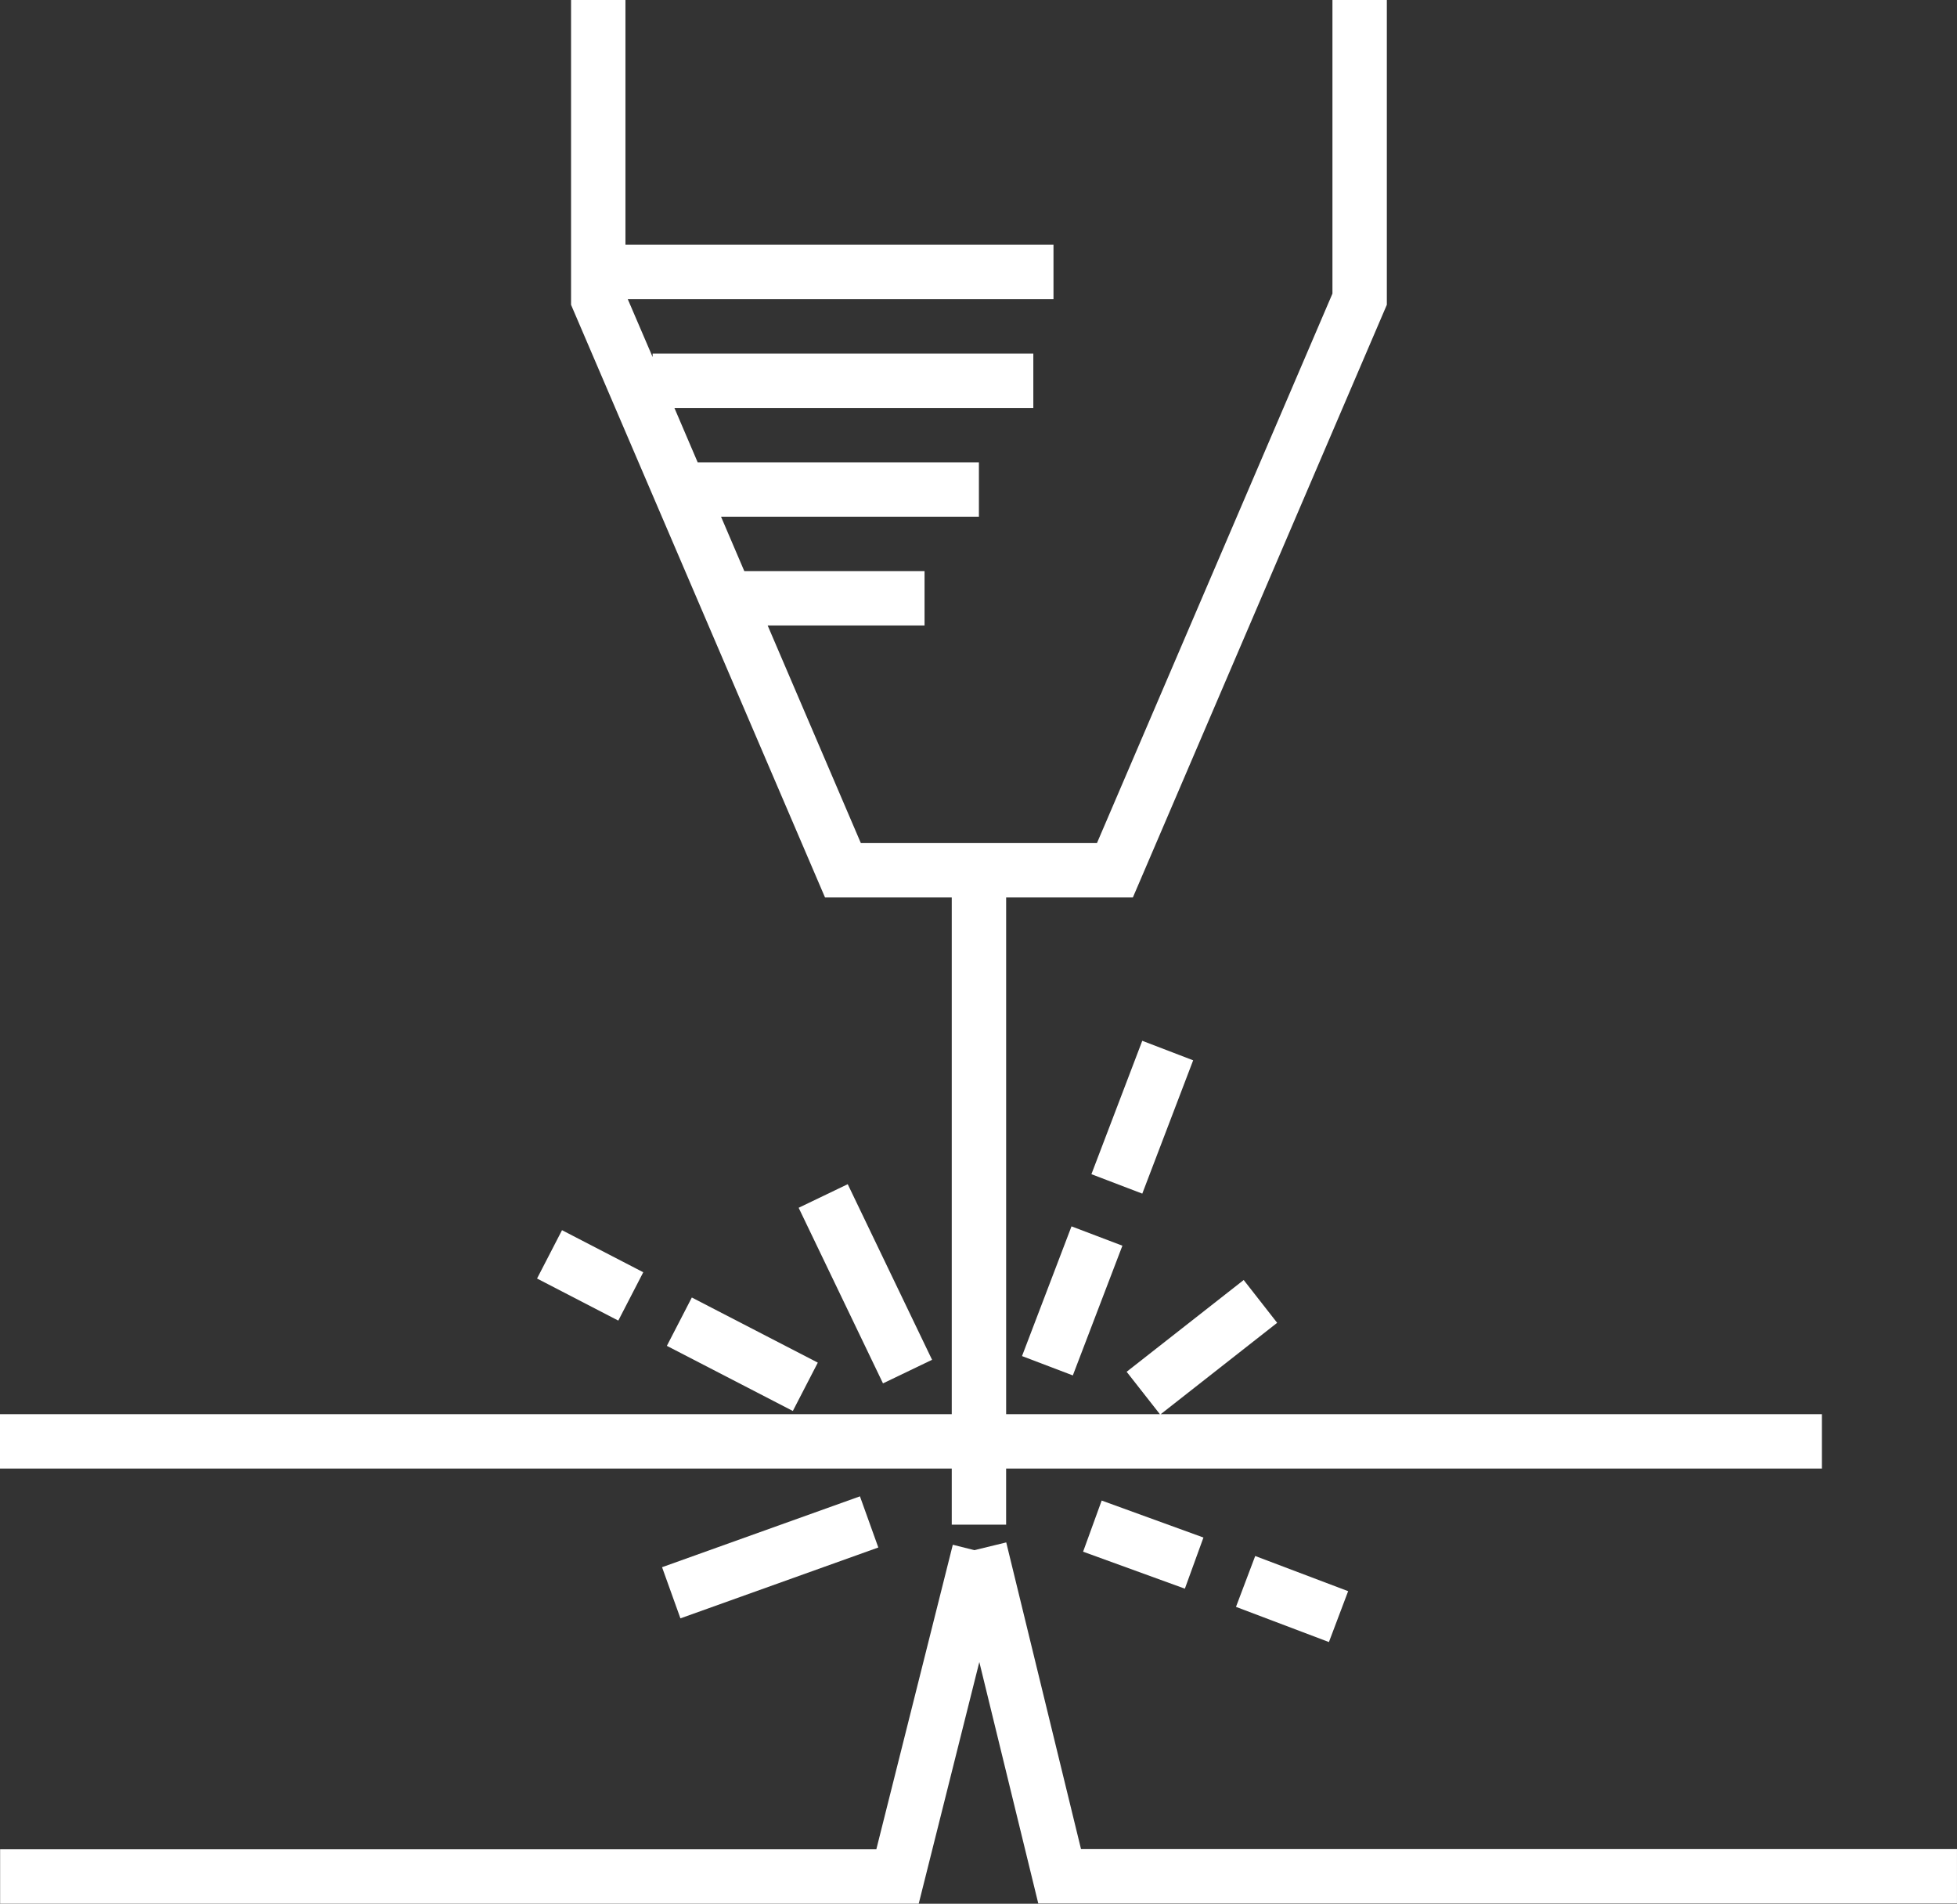
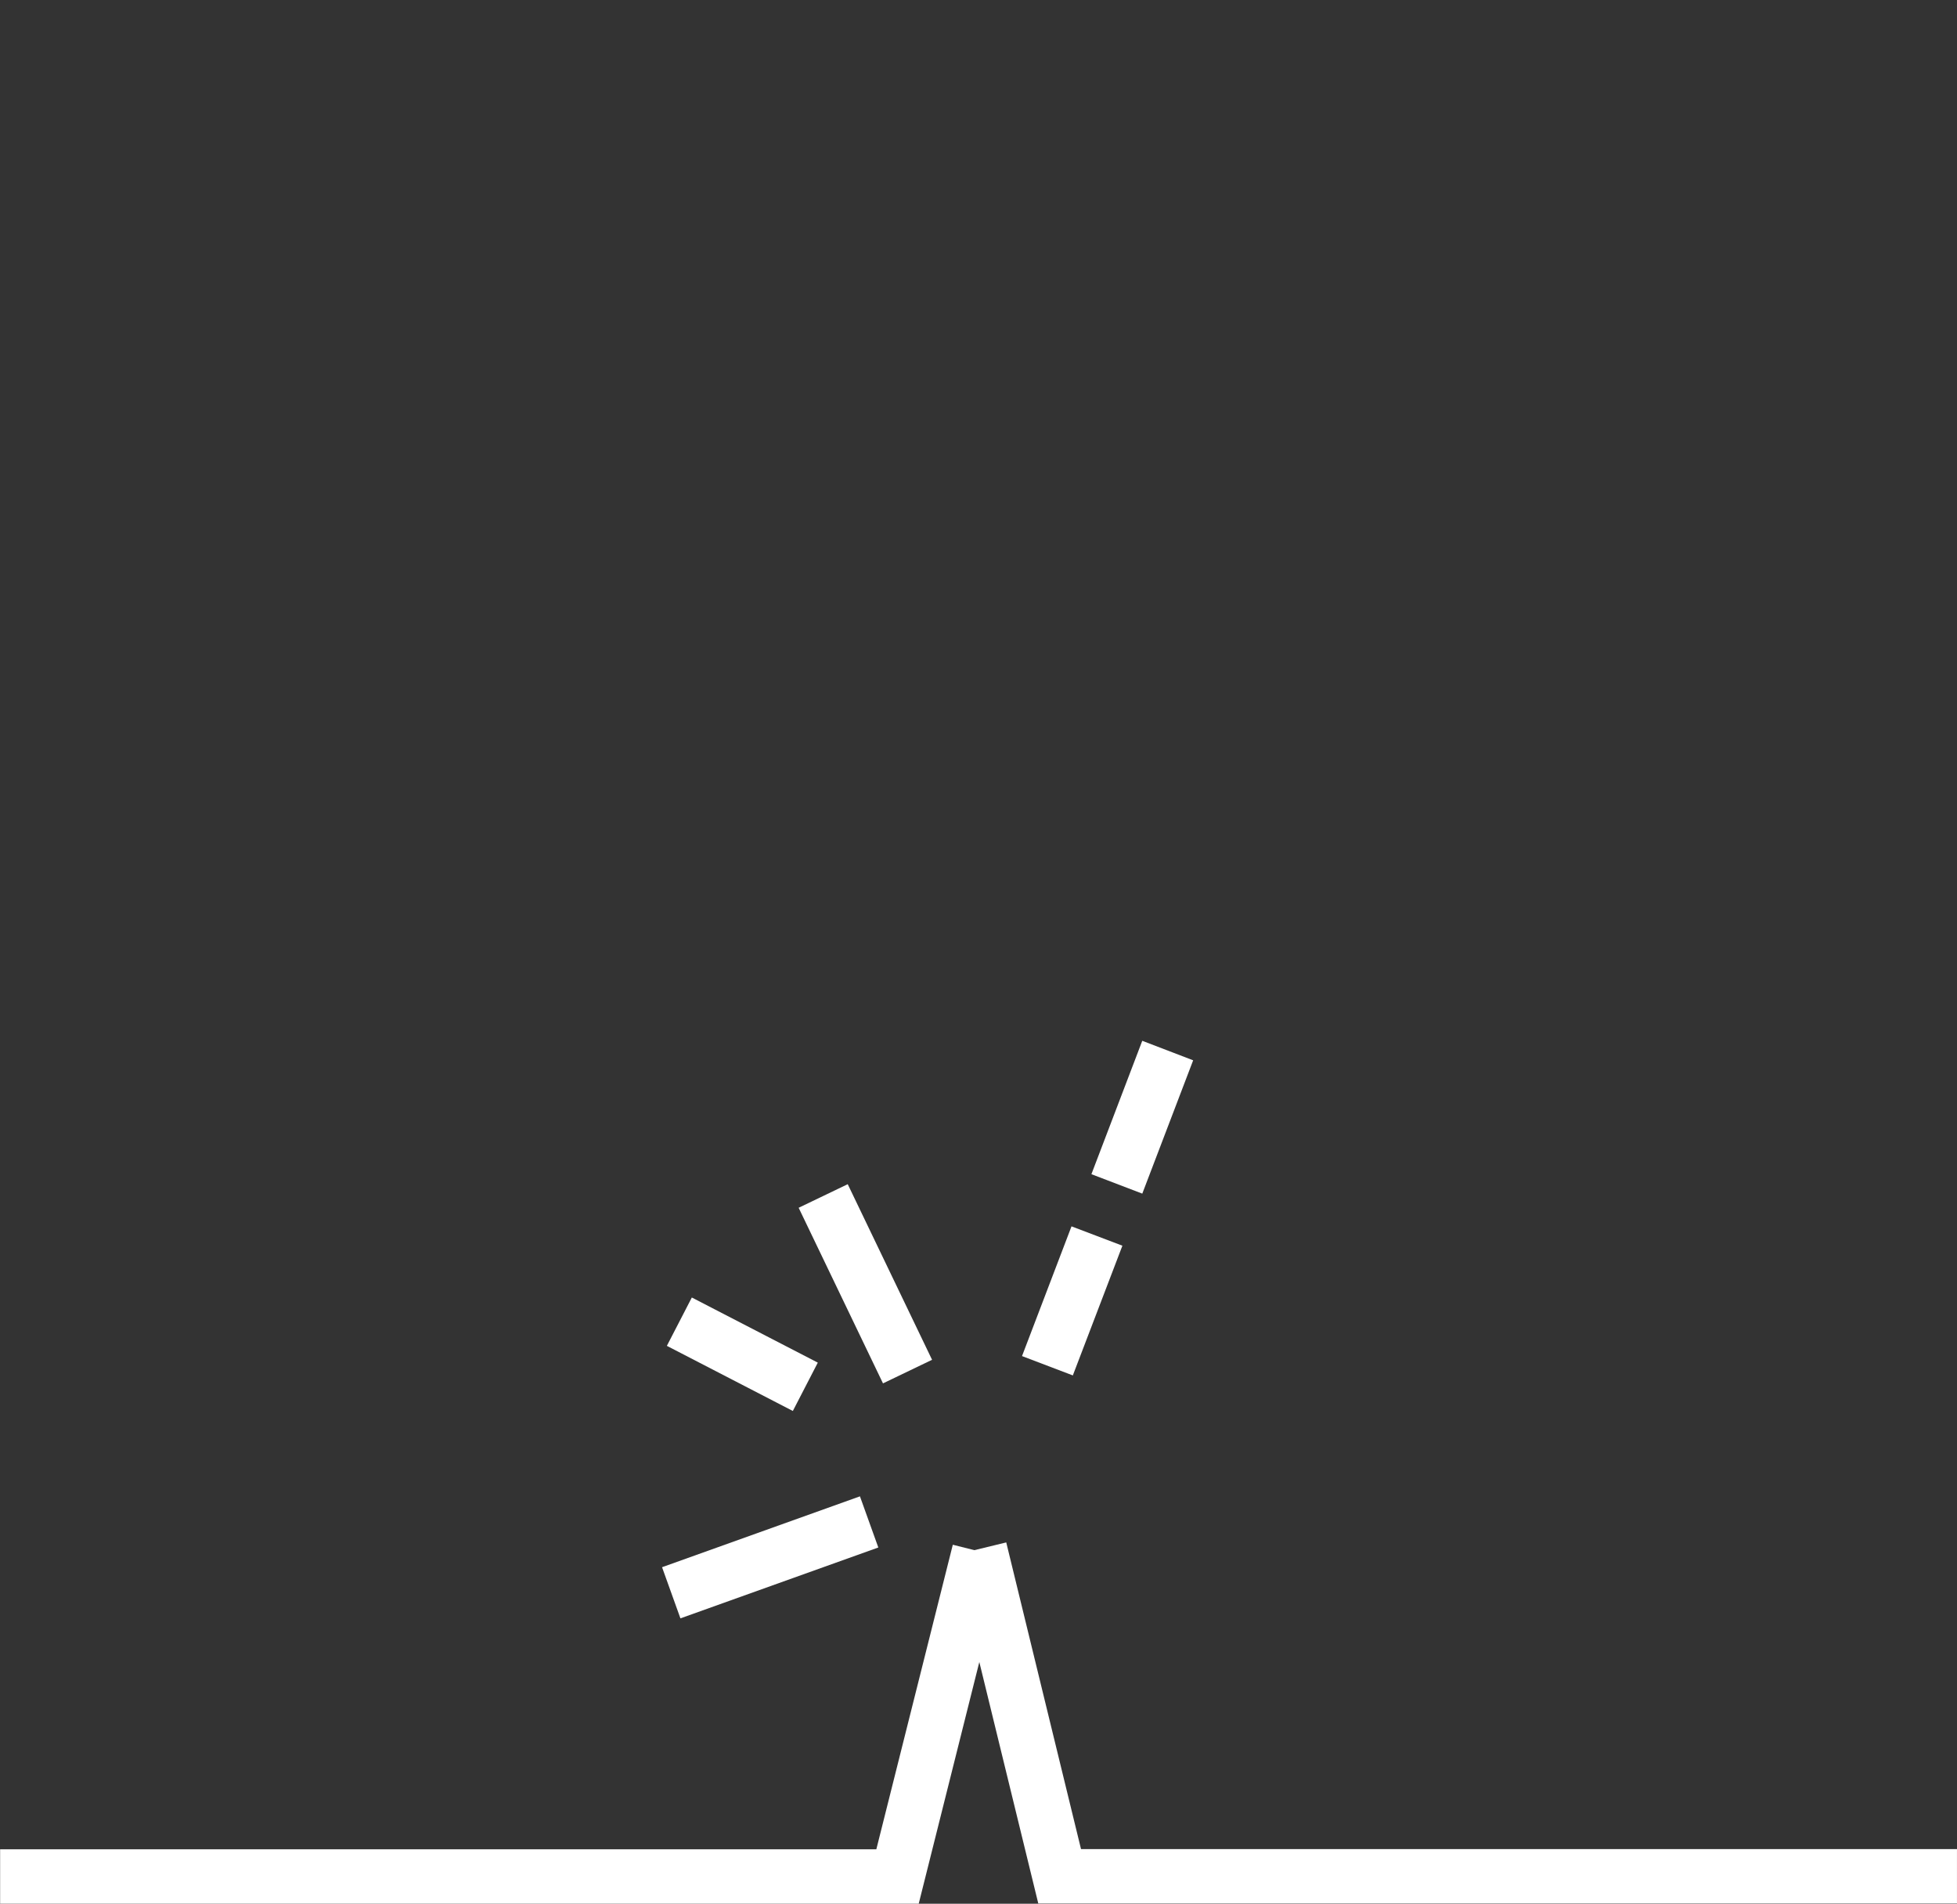
<svg xmlns="http://www.w3.org/2000/svg" width="103.325" height="100.5" viewBox="0 0 103.325 100.5">
  <rect x="0" y="0" width="103.325" height="100.5" fill="#333333" stroke="none" />
  <g id="np_laser_922220_000000" transform="translate(-14.016 -15)">
-     <path id="Tracé_43" data-name="Tracé 43" d="M64.266,95.489h2.871V92.528h43.071V89.656H75.3l6.147-4.823-1.767-2.26L73.5,87.418l1.755,2.238H67.138V62.378h6.691L87.238,31.089V15H84.366V30.5L71.933,59.506H59.466L54.547,48.021h8.283V45.149H53.313l-1.228-2.871H65.7V39.406H50.851l-1.228-2.871h18.95V33.664h-20.1v.185l-1.312-3.056H69.638V27.921h-22.6V15H44.166v16.09L57.575,62.378h6.691V89.656H14.016v2.871h50.25Z" transform="translate(0 0)" fill="#fff" />
    <path id="Tracé_44" data-name="Tracé 44" d="M45.191,68.7l-6.651-3.438,1.318-2.552,6.651,3.438Z" transform="translate(10.685 20.787)" fill="#fff" />
-     <path id="Tracé_45" data-name="Tracé 45" d="M35.084,60.234l4.29,2.221-1.318,2.552-4.29-2.221Z" transform="translate(8.605 19.709)" fill="#fff" />
    <path id="Tracé_46" data-name="Tracé 46" d="M45.977,58.543l4.453,9.27-2.591,1.245-4.453-9.27Z" transform="translate(12.797 18.972)" fill="#fff" />
    <path id="Tracé_47" data-name="Tracé 47" d="M49.781,72.722,39.333,76.463l-.97-2.7,10.448-3.741Z" transform="translate(10.608 23.972)" fill="#fff" />
    <path id="Tracé_48" data-name="Tracé 48" d="M56.838,53.27,59.525,54.3l-2.686,7.038-2.686-1.026Z" transform="translate(17.487 16.675)" fill="#fff" />
    <path id="Tracé_49" data-name="Tracé 49" d="M54.283,67.962,51.6,66.941l2.613-6.848L56.9,61.114Z" transform="translate(16.376 19.648)" fill="#fff" />
-     <path id="Tracé_50" data-name="Tracé 50" d="M60.2,72.127l-.981,2.7-5.373-1.952.981-2.7Z" transform="translate(17.355 24.041)" fill="#fff" />
-     <path id="Tracé_51" data-name="Tracé 51" d="M65.391,74.071l-1.015,2.686L59.469,74.9l1.015-2.686Z" transform="translate(19.804 24.929)" fill="#fff" />
    <path id="Tracé_52" data-name="Tracé 52" d="M71.089,87.905l-3.948-16.19-1.683.409-1.138-.286L60.282,87.917H14.02v2.871h48.5l3.2-12.759,3.113,12.747h48.505V87.906Z" transform="translate(0.002 24.711)" fill="#fff" />
  </g>
</svg>